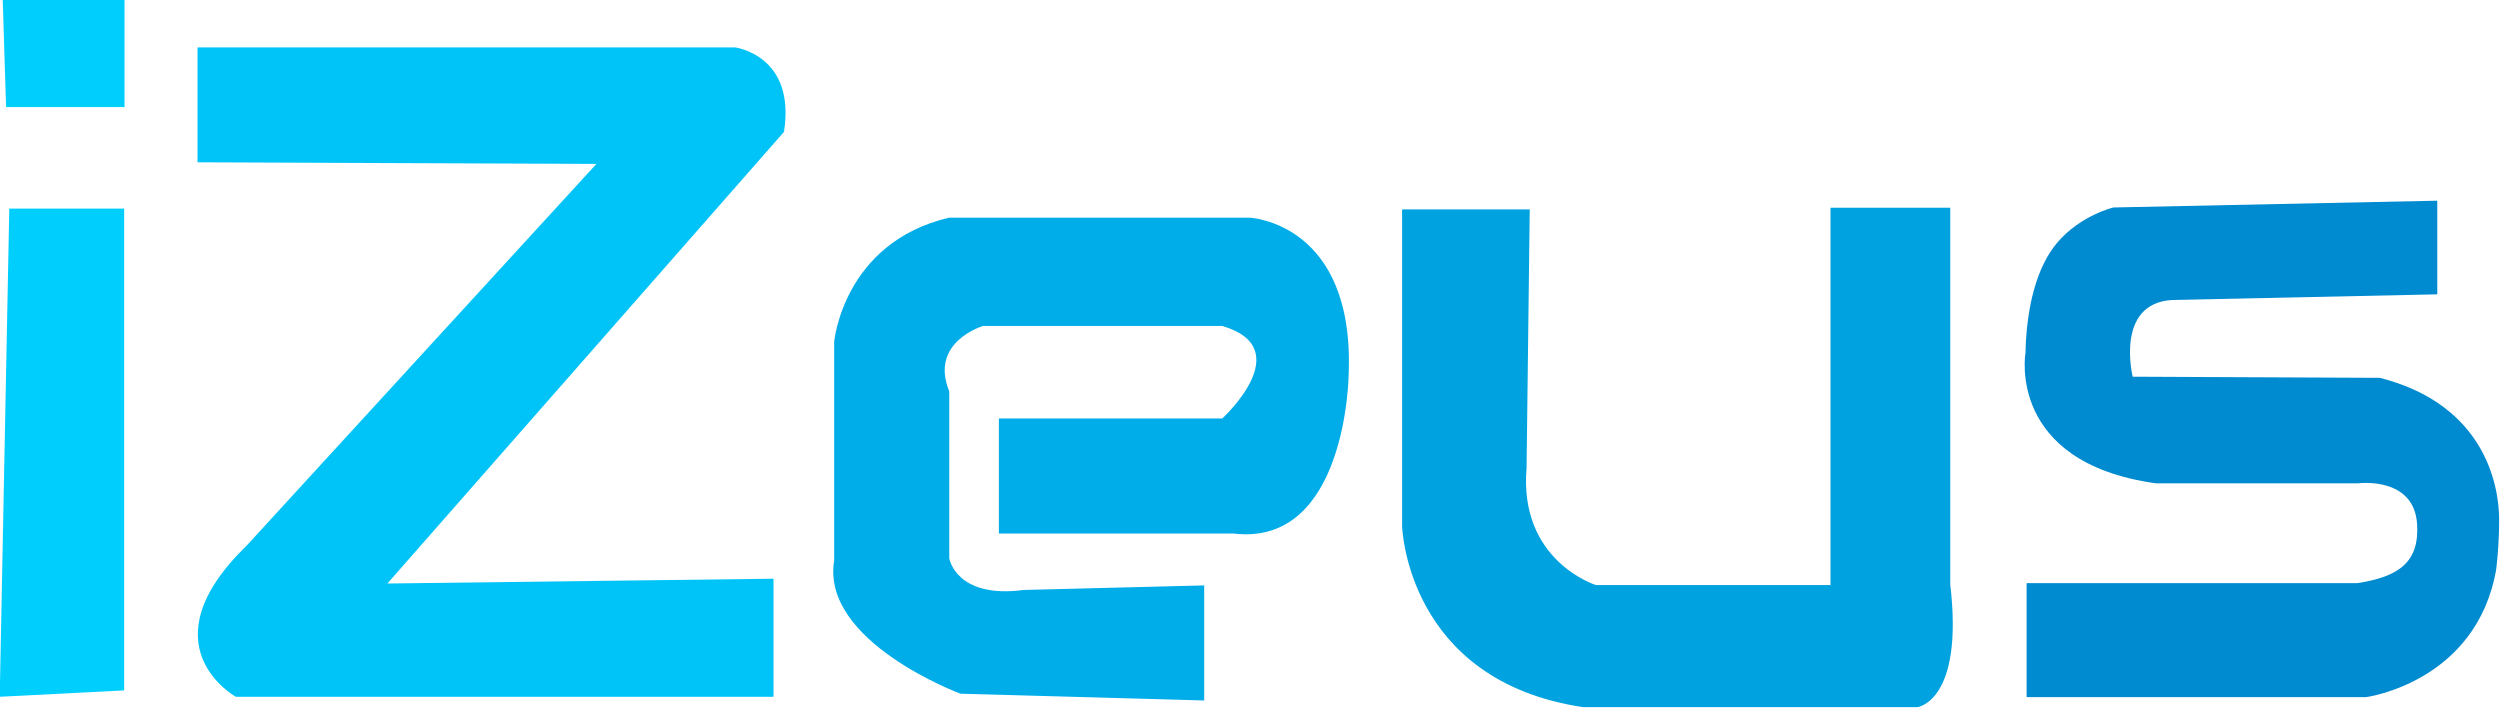
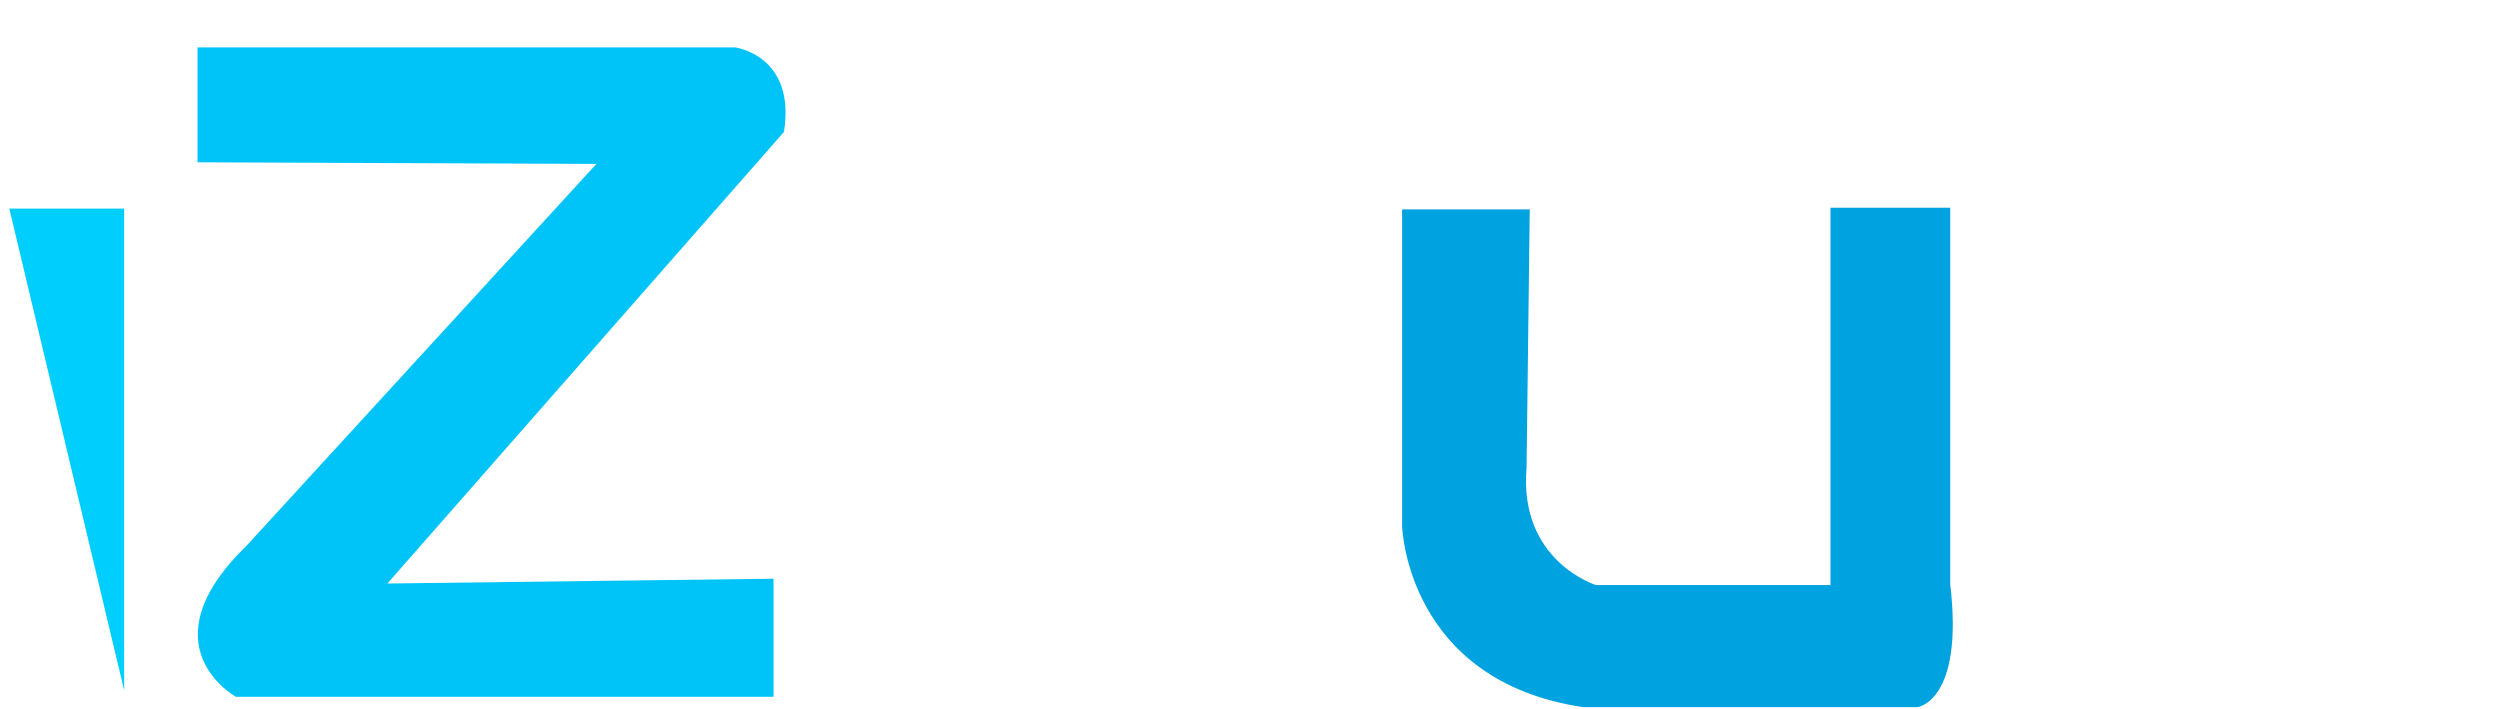
<svg xmlns="http://www.w3.org/2000/svg" width="194.289mm" height="55.065mm" viewBox="0 0 194.289 55.065" version="1.1" id="svg1">
  <defs id="defs1" />
  <g id="layer1" transform="translate(-7.919,-103.593)">
    <g id="layer12" style="display:inline" transform="matrix(1.92,0,0,1.92,-92.785,-319.624)">
-       <path style="fill:#00cffe;fill-opacity:1;stroke-width:0.265" d="m 52.826,228.868 h 4.65 v 19.503 l -5.037,0.258 z" id="path21" />
-       <path style="fill:#00cffe;fill-opacity:1;stroke-width:0.265" d="m 52.696,224.759 h 4.795 v -4.384 h -4.932 z" id="path22" />
+       <path style="fill:#00cffe;fill-opacity:1;stroke-width:0.265" d="m 52.826,228.868 h 4.65 v 19.503 z" id="path21" />
      <path style="fill:#00c4f7;fill-opacity:1;stroke-width:0.265" d="m 62.448,242.494 14.143,-15.434 -16.145,-0.065 v -4.65 h 21.763 c 0,0 2.462,0.315 1.974,3.419 v 0 l -16.052,18.28 15.628,-0.194 v 4.779 H 61.996 c 0,0 -3.746,-2.067 0.452,-6.135" id="path23" />
-       <path style="display:inline;fill:#00ade9;fill-opacity:1;stroke-width:0.265" d="m 101.192,244.121 v 4.658 l -9.863,-0.274 c 0,0 -5.662,-2.101 -5.114,-5.388 v -8.859 c 0,0 0.365,-4.018 4.658,-5.023 h 12.147 c 0,0 4.292,0.183 4.018,6.393 0,0 -0.091,6.941 -4.658,6.393 h -9.498 v -4.658 h 9.042 c 0,0 3.105,-2.831 0,-3.744 h -9.681 c 0,0 -2.192,0.639 -1.37,2.649 v 6.758 c 0,0 0.274,1.644 3.014,1.279 z" id="path24" />
      <path style="fill:#00a2e0;fill-opacity:1;stroke-width:0.265" d="m 114.369,228.9 h -5.166 v 12.819 c 0,0 0.161,6.264 7.33,7.33 h 13.529 c 0,0 1.882,-0.23 1.329,-4.959 v -15.255 h -4.848 v 15.273 h -9.493 c 0,0 -3.132,-0.969 -2.809,-4.747 z" id="path25" />
-       <path style="fill:#008ad0;fill-opacity:1;stroke-width:0.265" d="m 151.103,232.339 v -3.79 l -13.106,0.274 c 0,0 -1.335,0.312 -2.282,1.431 -0.803,0.95 -1.238,2.531 -1.28,4.46 0,0 -0.776,4.429 5.274,5.274 h 8.197 c 0,0 2.268,-0.296 2.382,1.667 0.088,1.517 -0.731,2.116 -2.427,2.375 h -13.38 v 4.612 h 13.745 c 0,0 4.452,-0.595 5.259,-5.153 0,0 0.122,-0.91 0.122,-1.987 0,-1.983 -0.994,-4.816 -4.833,-5.783 l -10,-0.046 c 0,0 -0.731,-2.968 1.598,-3.105 z" id="path26" />
    </g>
  </g>
</svg>